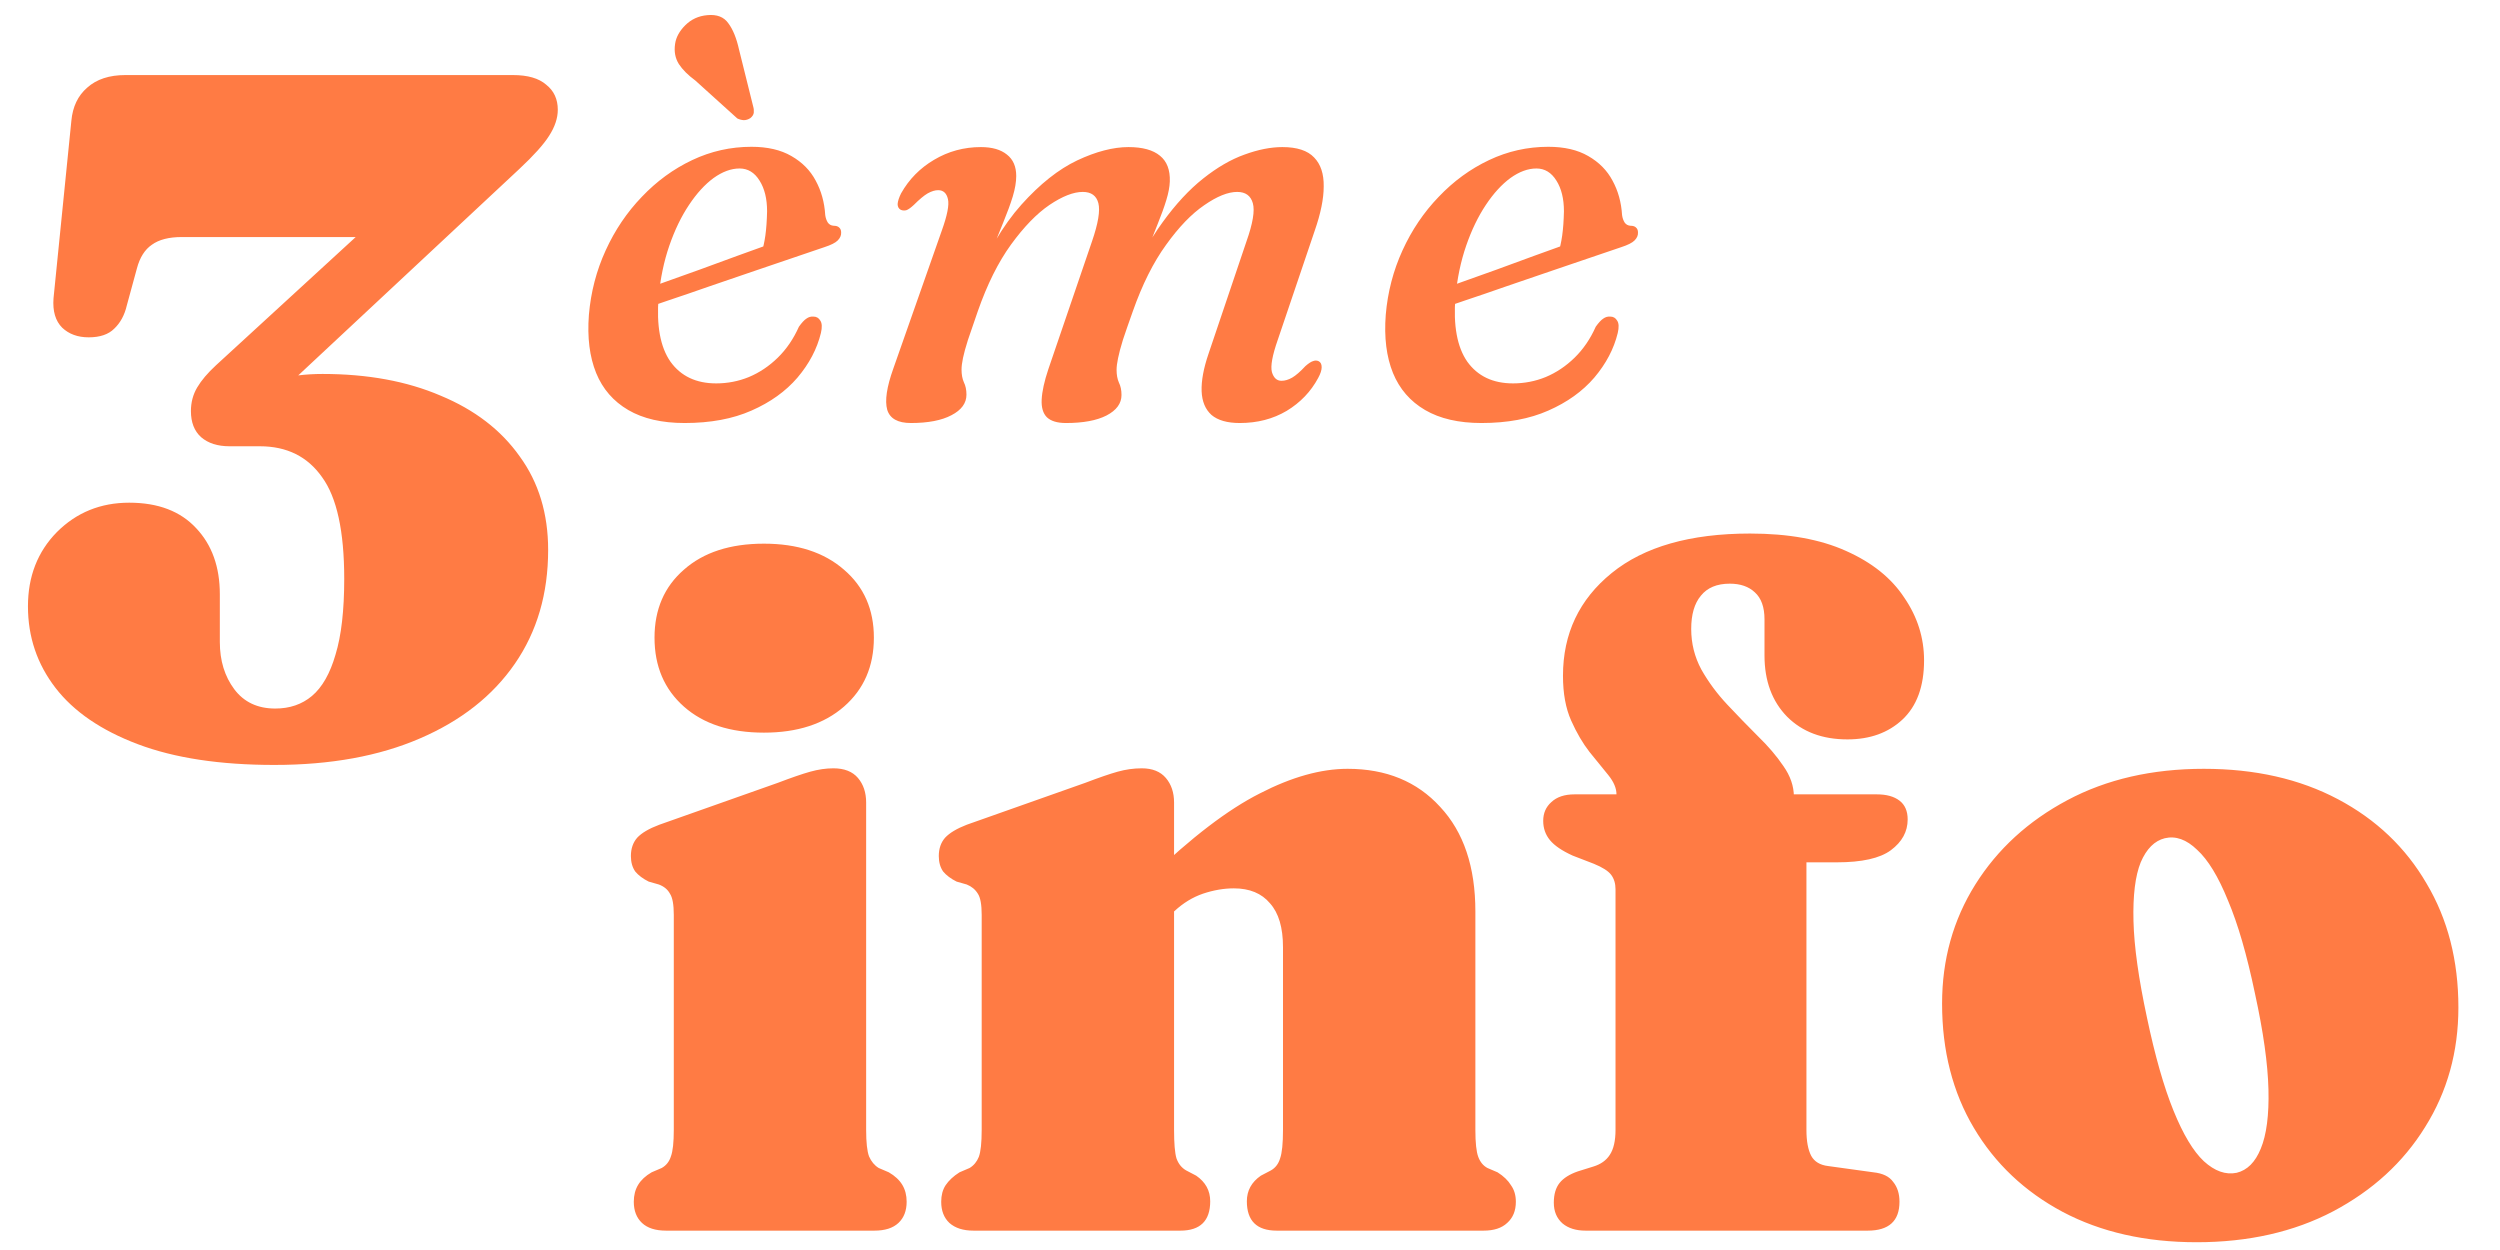
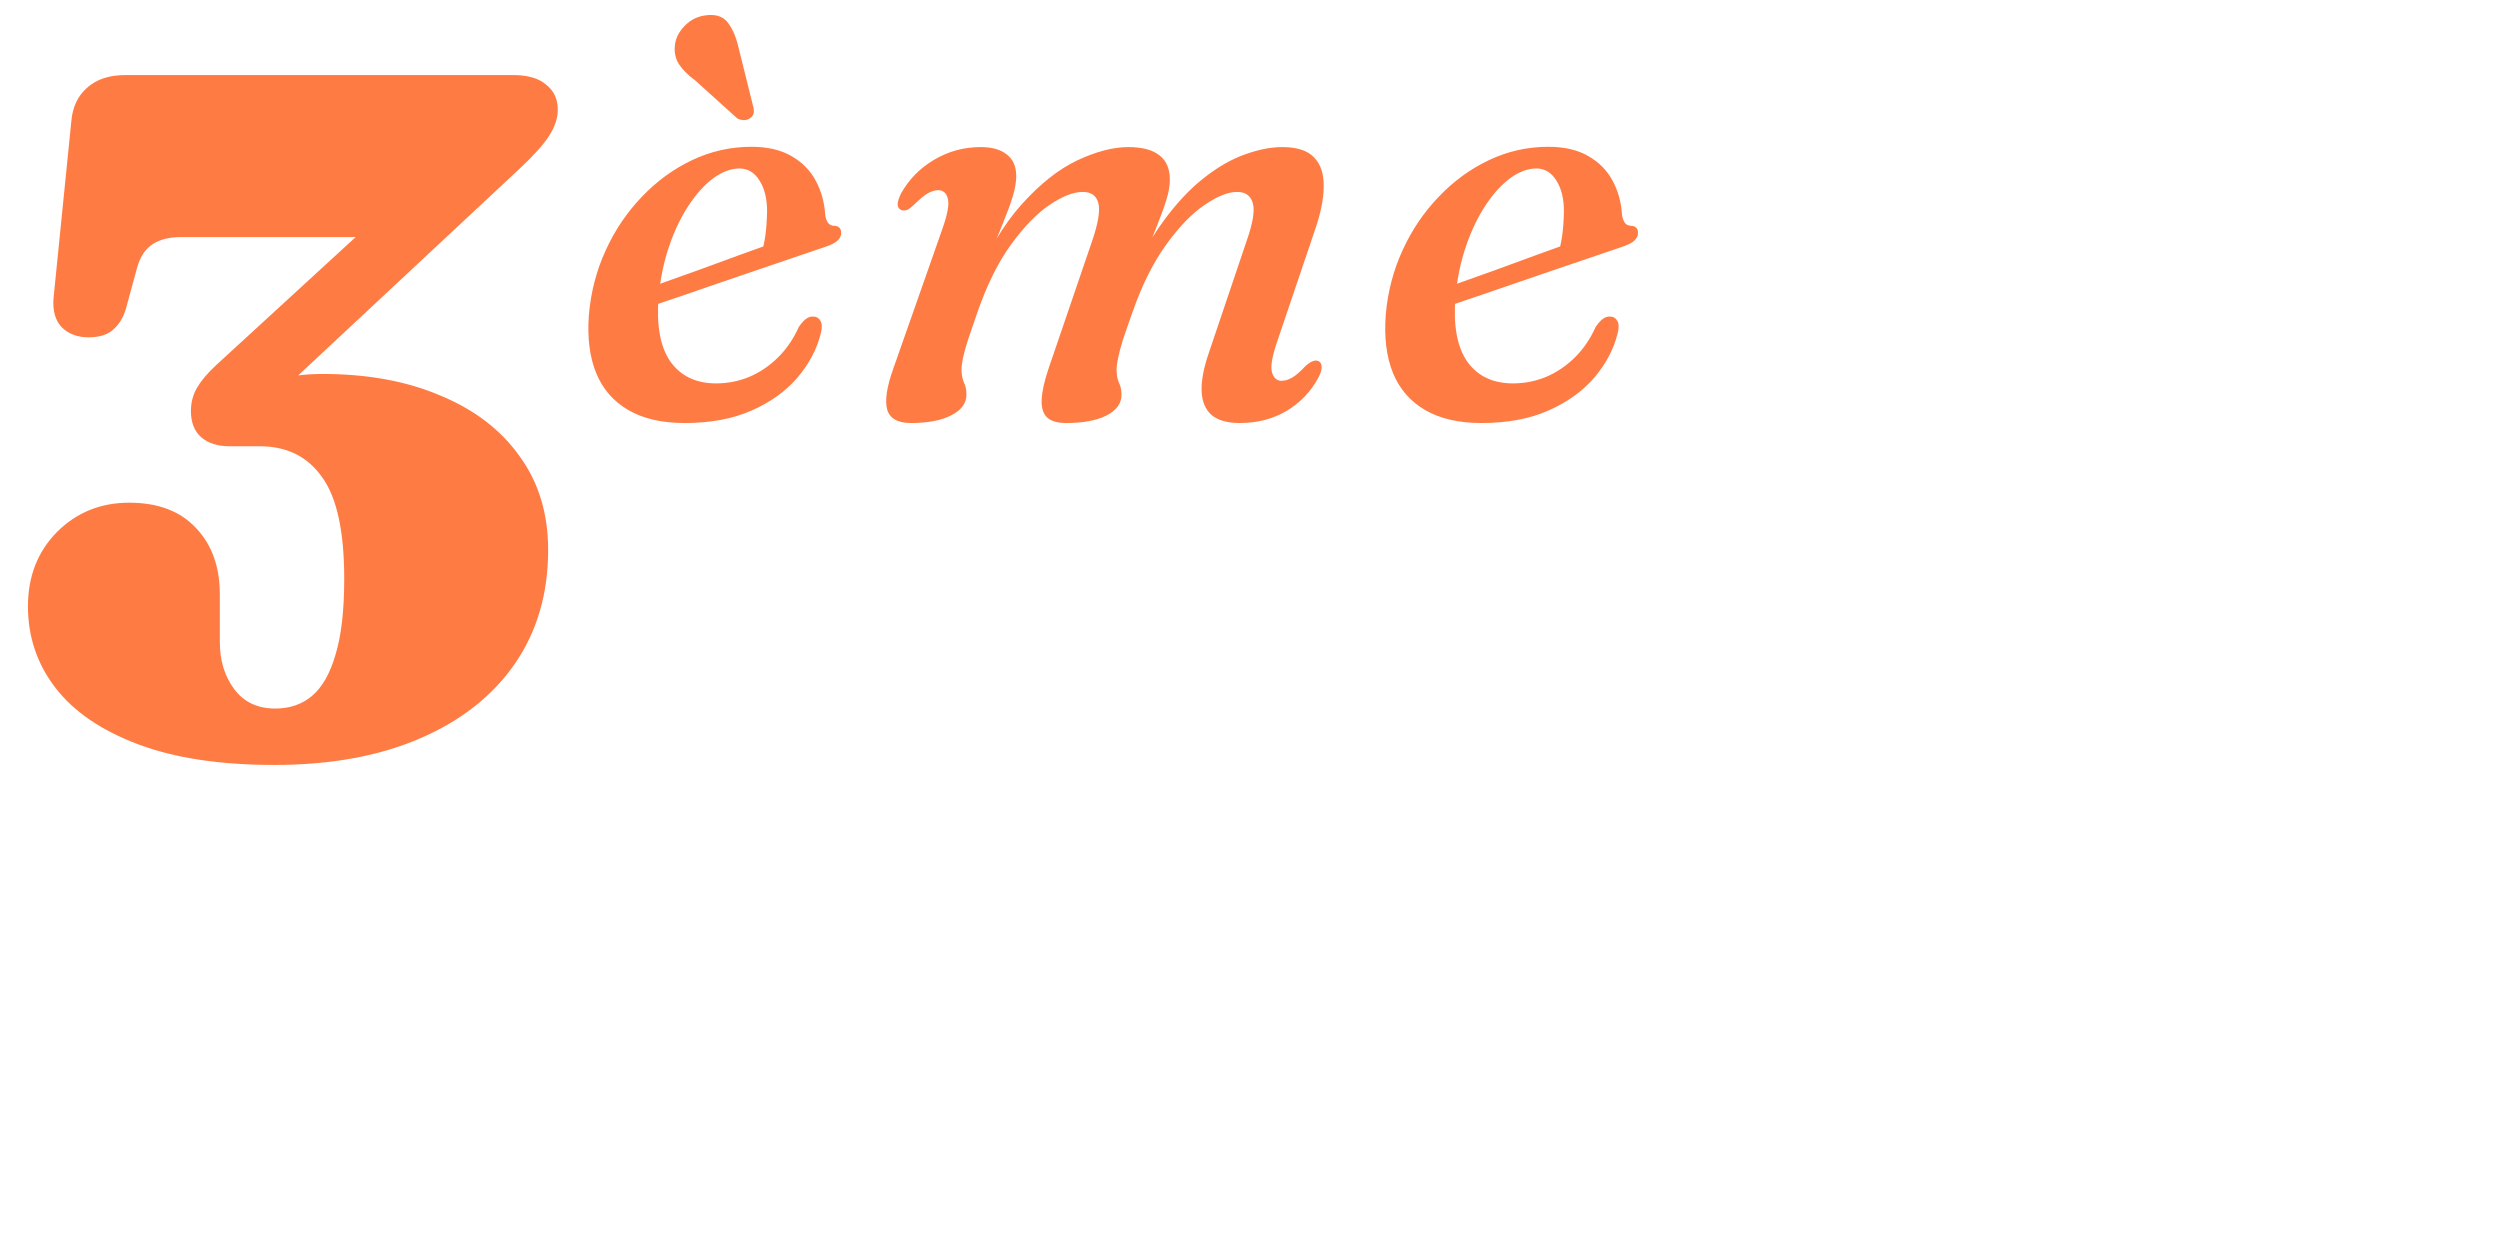
<svg xmlns="http://www.w3.org/2000/svg" width="120" height="60" viewBox="0 0 120 60" fill="none">
  <path d="M13.051 19.2L12.288 18.39C12.565 18.297 12.874 18.22 13.213 18.159C13.553 18.097 13.915 18.05 14.301 18.02C14.687 17.973 15.08 17.95 15.481 17.95C17.641 17.95 19.531 18.297 21.151 18.992C22.786 19.67 24.051 20.642 24.946 21.907C25.856 23.157 26.311 24.653 26.311 26.397C26.311 28.495 25.779 30.315 24.714 31.858C23.65 33.401 22.13 34.596 20.156 35.445C18.196 36.293 15.867 36.717 13.167 36.717C10.56 36.717 8.377 36.386 6.618 35.722C4.86 35.059 3.541 34.157 2.661 33.015C1.782 31.873 1.342 30.57 1.342 29.104C1.342 27.669 1.805 26.481 2.731 25.54C3.672 24.599 4.829 24.129 6.202 24.129C7.59 24.129 8.662 24.538 9.418 25.355C10.174 26.157 10.552 27.214 10.552 28.526V30.817C10.552 31.711 10.784 32.467 11.246 33.084C11.709 33.701 12.365 34.01 13.213 34.01C13.908 34.01 14.494 33.809 14.972 33.408C15.466 32.992 15.844 32.328 16.106 31.418C16.384 30.508 16.523 29.297 16.523 27.785C16.523 25.502 16.168 23.874 15.458 22.902C14.764 21.915 13.769 21.421 12.473 21.421H11.015C10.444 21.421 9.989 21.275 9.65 20.982C9.326 20.689 9.164 20.272 9.164 19.732C9.164 19.316 9.264 18.938 9.465 18.598C9.665 18.259 9.966 17.904 10.367 17.534L20.225 8.486L20.503 11.378H8.724C8.107 11.378 7.629 11.502 7.289 11.748C6.95 11.98 6.711 12.358 6.572 12.882L6.086 14.664C5.978 15.127 5.777 15.497 5.484 15.775C5.207 16.053 4.798 16.192 4.258 16.192C3.733 16.192 3.309 16.037 2.985 15.729C2.661 15.405 2.522 14.934 2.569 14.317L3.425 5.801C3.487 5.123 3.741 4.59 4.188 4.205C4.636 3.804 5.245 3.603 6.017 3.603H24.622C25.331 3.603 25.864 3.757 26.218 4.066C26.589 4.359 26.774 4.76 26.774 5.269C26.774 5.67 26.635 6.087 26.357 6.519C26.095 6.935 25.617 7.467 24.923 8.115L13.051 19.2ZM29.975 14.238C29.975 14.238 30.146 14.178 30.489 14.057C30.831 13.928 31.276 13.766 31.822 13.572C32.368 13.377 32.951 13.169 33.571 12.947C34.201 12.715 34.807 12.493 35.39 12.28C35.973 12.067 36.473 11.887 36.89 11.739L36.543 12.169C36.626 11.919 36.691 11.632 36.737 11.308C36.783 10.975 36.811 10.586 36.82 10.142C36.82 9.54 36.7 9.05 36.459 8.67C36.219 8.282 35.899 8.087 35.501 8.087C35.094 8.087 34.678 8.24 34.252 8.545C33.835 8.851 33.442 9.281 33.072 9.837C32.701 10.392 32.386 11.044 32.127 11.794C31.868 12.544 31.697 13.363 31.614 14.252C31.503 15.622 31.692 16.659 32.183 17.362C32.683 18.056 33.414 18.403 34.377 18.403C34.923 18.403 35.446 18.302 35.946 18.098C36.455 17.885 36.917 17.575 37.334 17.168C37.751 16.76 38.088 16.265 38.348 15.682C38.486 15.488 38.607 15.358 38.709 15.293C38.81 15.219 38.922 15.187 39.042 15.196C39.19 15.196 39.301 15.261 39.375 15.39C39.458 15.511 39.468 15.71 39.403 15.987C39.218 16.746 38.843 17.459 38.278 18.126C37.714 18.783 36.978 19.31 36.071 19.708C35.173 20.106 34.104 20.305 32.863 20.305C31.771 20.305 30.869 20.097 30.156 19.681C29.443 19.264 28.929 18.672 28.615 17.904C28.3 17.126 28.184 16.196 28.267 15.113C28.36 14.02 28.628 12.988 29.073 12.017C29.517 11.044 30.096 10.188 30.808 9.448C31.521 8.698 32.326 8.11 33.224 7.685C34.122 7.259 35.071 7.046 36.071 7.046C36.839 7.046 37.477 7.194 37.987 7.49C38.505 7.786 38.894 8.18 39.153 8.67C39.421 9.161 39.574 9.712 39.611 10.322C39.63 10.461 39.671 10.582 39.736 10.684C39.801 10.776 39.893 10.827 40.014 10.836C40.134 10.836 40.222 10.864 40.278 10.92C40.342 10.975 40.375 11.054 40.375 11.156C40.384 11.294 40.328 11.424 40.208 11.544C40.097 11.655 39.884 11.762 39.569 11.864C39.236 11.975 38.773 12.132 38.181 12.336C37.598 12.53 36.945 12.752 36.223 13.002C35.511 13.243 34.793 13.488 34.071 13.738C33.358 13.988 32.697 14.215 32.086 14.418C31.484 14.622 30.998 14.789 30.628 14.918C30.267 15.048 30.086 15.113 30.086 15.113L29.975 14.238ZM35.474 2.381L36.154 5.116C36.182 5.208 36.191 5.306 36.182 5.407C36.172 5.5 36.117 5.588 36.015 5.671C35.913 5.736 35.807 5.768 35.696 5.768C35.585 5.759 35.483 5.731 35.39 5.685L33.377 3.866C33.025 3.607 32.761 3.343 32.586 3.075C32.41 2.797 32.349 2.473 32.405 2.103C32.451 1.788 32.613 1.492 32.891 1.214C33.178 0.927 33.53 0.765 33.946 0.728C34.409 0.682 34.747 0.812 34.96 1.117C35.182 1.413 35.353 1.835 35.474 2.381ZM50.32 17.723L52.416 11.586C52.712 10.725 52.814 10.114 52.722 9.753C52.629 9.392 52.379 9.212 51.972 9.212C51.528 9.212 50.995 9.42 50.375 9.837C49.764 10.253 49.149 10.887 48.529 11.739C47.918 12.581 47.385 13.65 46.932 14.946C46.737 15.501 46.58 15.96 46.46 16.321C46.349 16.672 46.27 16.959 46.224 17.181C46.178 17.404 46.154 17.589 46.154 17.737C46.154 17.977 46.191 18.181 46.265 18.348C46.349 18.514 46.39 18.713 46.39 18.945C46.39 19.352 46.15 19.681 45.668 19.931C45.196 20.18 44.548 20.305 43.724 20.305C43.095 20.305 42.716 20.093 42.586 19.667C42.466 19.232 42.563 18.575 42.878 17.695L45.21 11.058C45.469 10.336 45.566 9.837 45.502 9.559C45.437 9.272 45.28 9.128 45.03 9.128C44.882 9.128 44.715 9.179 44.53 9.281C44.354 9.383 44.132 9.568 43.863 9.837C43.724 9.966 43.609 10.05 43.516 10.086C43.424 10.114 43.331 10.11 43.239 10.073C43.137 10.017 43.086 9.925 43.086 9.795C43.095 9.656 43.151 9.485 43.252 9.281C43.632 8.606 44.16 8.069 44.835 7.671C45.52 7.263 46.27 7.06 47.085 7.06C47.621 7.06 48.038 7.18 48.334 7.421C48.63 7.652 48.779 7.995 48.779 8.448C48.779 8.735 48.723 9.064 48.612 9.434C48.501 9.795 48.348 10.211 48.154 10.684C47.968 11.146 47.756 11.674 47.515 12.266C47.274 12.859 47.024 13.53 46.765 14.28L46.654 13.863C47.348 12.16 48.14 10.813 49.028 9.823C49.917 8.832 50.81 8.124 51.708 7.698C52.615 7.273 53.434 7.06 54.166 7.06C54.841 7.06 55.346 7.199 55.679 7.476C56.012 7.745 56.17 8.157 56.151 8.712C56.142 8.971 56.086 9.267 55.984 9.601C55.883 9.934 55.744 10.318 55.568 10.753C55.401 11.179 55.202 11.683 54.971 12.266C54.749 12.84 54.513 13.511 54.263 14.28L54.068 13.863C54.596 12.595 55.175 11.53 55.804 10.67C56.433 9.8 57.081 9.101 57.748 8.573C58.423 8.036 59.085 7.652 59.733 7.421C60.391 7.18 60.997 7.06 61.552 7.06C62.256 7.06 62.765 7.226 63.079 7.56C63.394 7.884 63.547 8.346 63.538 8.948C63.538 9.54 63.394 10.248 63.107 11.072L61.33 16.321C61.071 17.061 60.978 17.575 61.052 17.862C61.136 18.14 61.288 18.278 61.511 18.278C61.677 18.278 61.848 18.227 62.024 18.126C62.2 18.024 62.413 17.839 62.663 17.57C62.811 17.441 62.931 17.362 63.024 17.334C63.117 17.297 63.204 17.297 63.288 17.334C63.389 17.381 63.44 17.478 63.44 17.626C63.44 17.765 63.385 17.936 63.274 18.14C62.922 18.797 62.418 19.324 61.76 19.722C61.103 20.111 60.353 20.305 59.511 20.305C58.91 20.305 58.456 20.176 58.151 19.917C57.854 19.648 57.697 19.269 57.678 18.778C57.66 18.278 57.771 17.677 58.012 16.973L59.831 11.586C60.136 10.725 60.238 10.114 60.136 9.753C60.034 9.392 59.784 9.212 59.386 9.212C58.942 9.212 58.414 9.425 57.803 9.85C57.192 10.267 56.581 10.901 55.971 11.753C55.36 12.595 54.828 13.659 54.374 14.946C54.179 15.492 54.022 15.946 53.902 16.307C53.791 16.668 53.712 16.964 53.666 17.195C53.62 17.418 53.596 17.603 53.596 17.751C53.596 17.991 53.633 18.195 53.707 18.362C53.791 18.528 53.832 18.727 53.832 18.959C53.832 19.366 53.592 19.695 53.11 19.945C52.638 20.185 51.99 20.305 51.167 20.305C50.75 20.305 50.445 20.213 50.25 20.028C50.065 19.843 49.982 19.56 50 19.181C50.019 18.792 50.125 18.306 50.32 17.723ZM68.224 14.238C68.224 14.238 68.395 14.178 68.737 14.057C69.08 13.928 69.524 13.766 70.07 13.572C70.616 13.377 71.2 13.169 71.82 12.947C72.449 12.715 73.055 12.493 73.638 12.28C74.222 12.067 74.722 11.887 75.138 11.739L74.791 12.169C74.874 11.919 74.939 11.632 74.985 11.308C75.032 10.975 75.059 10.586 75.069 10.142C75.069 9.54 74.948 9.05 74.708 8.67C74.467 8.282 74.148 8.087 73.75 8.087C73.342 8.087 72.926 8.24 72.5 8.545C72.084 8.851 71.69 9.281 71.32 9.837C70.95 10.392 70.635 11.044 70.376 11.794C70.117 12.544 69.945 13.363 69.862 14.252C69.751 15.622 69.941 16.659 70.431 17.362C70.931 18.056 71.662 18.403 72.625 18.403C73.171 18.403 73.694 18.302 74.194 18.098C74.703 17.885 75.166 17.575 75.582 17.168C75.999 16.76 76.337 16.265 76.596 15.682C76.735 15.488 76.855 15.358 76.957 15.293C77.059 15.219 77.17 15.187 77.29 15.196C77.438 15.196 77.549 15.261 77.623 15.39C77.707 15.511 77.716 15.71 77.651 15.987C77.466 16.746 77.091 17.459 76.526 18.126C75.962 18.783 75.226 19.31 74.319 19.708C73.421 20.106 72.352 20.305 71.112 20.305C70.019 20.305 69.117 20.097 68.404 19.681C67.691 19.264 67.178 18.672 66.863 17.904C66.548 17.126 66.433 16.196 66.516 15.113C66.608 14.02 66.877 12.988 67.321 12.017C67.765 11.044 68.344 10.188 69.057 9.448C69.769 8.698 70.575 8.11 71.473 7.685C72.37 7.259 73.319 7.046 74.319 7.046C75.087 7.046 75.726 7.194 76.235 7.49C76.753 7.786 77.142 8.18 77.401 8.67C77.67 9.161 77.822 9.712 77.859 10.322C77.878 10.461 77.92 10.582 77.984 10.684C78.049 10.776 78.142 10.827 78.262 10.836C78.382 10.836 78.47 10.864 78.526 10.92C78.591 10.975 78.623 11.054 78.623 11.156C78.632 11.294 78.577 11.424 78.456 11.544C78.345 11.655 78.132 11.762 77.818 11.864C77.484 11.975 77.022 12.132 76.429 12.336C75.846 12.53 75.194 12.752 74.472 13.002C73.759 13.243 73.041 13.488 72.32 13.738C71.607 13.988 70.945 14.215 70.334 14.418C69.732 14.622 69.246 14.789 68.876 14.918C68.515 15.048 68.335 15.113 68.335 15.113L68.224 14.238Z" fill="#FF7B44" />
-   <path d="M41.575 38.522V54.235C41.575 54.837 41.622 55.261 41.714 55.508C41.822 55.755 41.977 55.94 42.177 56.063L42.663 56.271C42.956 56.441 43.172 56.642 43.311 56.873C43.45 57.104 43.519 57.374 43.519 57.683C43.519 58.115 43.388 58.454 43.126 58.701C42.864 58.948 42.478 59.071 41.969 59.071H31.972C31.463 59.071 31.077 58.948 30.815 58.701C30.553 58.454 30.422 58.115 30.422 57.683C30.422 57.374 30.491 57.104 30.63 56.873C30.769 56.642 30.985 56.441 31.278 56.271L31.764 56.063C31.98 55.94 32.126 55.755 32.203 55.508C32.296 55.261 32.342 54.837 32.342 54.235V43.914C32.342 43.42 32.281 43.081 32.157 42.896C32.049 42.695 31.872 42.549 31.625 42.456L31.139 42.317C30.861 42.179 30.645 42.017 30.491 41.831C30.352 41.631 30.283 41.384 30.283 41.091C30.283 40.736 30.383 40.443 30.584 40.212C30.799 39.98 31.154 39.772 31.648 39.587L37.341 37.574C37.989 37.327 38.505 37.149 38.891 37.041C39.277 36.933 39.647 36.879 40.002 36.879C40.526 36.879 40.92 37.034 41.182 37.342C41.444 37.651 41.575 38.044 41.575 38.522ZM36.669 35.167C35.05 35.167 33.769 34.75 32.828 33.917C31.887 33.084 31.417 31.981 31.417 30.608C31.417 29.251 31.887 28.163 32.828 27.345C33.769 26.512 35.05 26.096 36.669 26.096C38.274 26.096 39.554 26.512 40.511 27.345C41.467 28.163 41.946 29.251 41.946 30.608C41.946 31.981 41.467 33.084 40.511 33.917C39.554 34.75 38.274 35.167 36.669 35.167ZM56.355 38.522V54.235C56.355 54.883 56.393 55.338 56.47 55.6C56.563 55.862 56.717 56.055 56.933 56.179L57.419 56.433C57.867 56.742 58.09 57.151 58.09 57.66C58.09 58.601 57.612 59.071 56.656 59.071H46.728C46.234 59.071 45.849 58.948 45.571 58.701C45.309 58.454 45.178 58.115 45.178 57.683C45.178 57.374 45.247 57.112 45.386 56.896C45.54 56.665 45.764 56.456 46.057 56.271L46.543 56.063C46.744 55.94 46.89 55.762 46.983 55.531C47.075 55.284 47.121 54.852 47.121 54.235V43.914C47.121 43.42 47.06 43.081 46.936 42.896C46.813 42.695 46.636 42.549 46.404 42.456L45.918 42.317C45.641 42.179 45.425 42.017 45.27 41.831C45.131 41.631 45.062 41.384 45.062 41.091C45.062 40.736 45.162 40.443 45.363 40.212C45.579 39.98 45.926 39.772 46.404 39.587L52.097 37.574C52.745 37.327 53.261 37.149 53.647 37.041C54.033 36.933 54.419 36.879 54.804 36.879C55.313 36.879 55.699 37.034 55.961 37.342C56.224 37.651 56.355 38.044 56.355 38.522ZM55.591 44.423L54.318 42.965L55.198 42.109C57.188 40.196 58.946 38.854 60.474 38.083C62.001 37.296 63.405 36.903 64.685 36.903C66.537 36.903 68.018 37.512 69.128 38.731C70.254 39.934 70.818 41.608 70.818 43.752V54.235C70.818 54.852 70.864 55.284 70.957 55.531C71.049 55.778 71.196 55.955 71.396 56.063L71.882 56.271C72.175 56.456 72.391 56.665 72.53 56.896C72.684 57.112 72.761 57.374 72.761 57.683C72.761 58.115 72.623 58.454 72.345 58.701C72.083 58.948 71.705 59.071 71.211 59.071H61.284C60.327 59.071 59.849 58.601 59.849 57.66C59.849 57.151 60.073 56.742 60.52 56.433L61.006 56.179C61.222 56.055 61.368 55.862 61.446 55.6C61.538 55.338 61.584 54.883 61.584 54.235V45.465C61.584 44.523 61.376 43.822 60.96 43.359C60.559 42.88 59.98 42.641 59.224 42.641C58.746 42.641 58.252 42.726 57.743 42.896C57.249 43.066 56.794 43.343 56.378 43.729L55.591 44.423ZM86.709 54.235C86.709 54.775 86.786 55.191 86.94 55.484C87.094 55.762 87.365 55.924 87.75 55.97L89.925 56.271C90.373 56.318 90.689 56.472 90.874 56.734C91.075 56.981 91.175 57.297 91.175 57.683C91.175 58.608 90.666 59.071 89.648 59.071H76.11C75.647 59.071 75.277 58.956 75 58.724C74.722 58.477 74.583 58.146 74.583 57.729C74.583 57.328 74.676 57.012 74.861 56.78C75.046 56.549 75.339 56.364 75.74 56.225L76.481 55.994C76.835 55.886 77.098 55.7 77.267 55.438C77.453 55.16 77.545 54.759 77.545 54.235V42.688C77.545 42.41 77.476 42.179 77.337 41.993C77.198 41.808 76.92 41.631 76.504 41.461L75.486 41.068C74.977 40.836 74.614 40.59 74.398 40.327C74.182 40.065 74.074 39.757 74.074 39.402C74.074 39.031 74.205 38.731 74.467 38.499C74.73 38.252 75.1 38.129 75.578 38.129H79.419L77.591 38.846V38.129C77.591 37.836 77.46 37.527 77.198 37.203C76.936 36.879 76.635 36.509 76.296 36.093C75.972 35.676 75.678 35.175 75.416 34.588C75.154 34.002 75.023 33.285 75.023 32.436C75.023 30.415 75.802 28.772 77.36 27.507C78.918 26.242 81.132 25.61 84.001 25.61C85.837 25.61 87.372 25.887 88.606 26.443C89.856 26.998 90.789 27.747 91.406 28.688C92.039 29.613 92.355 30.616 92.355 31.696C92.355 32.945 92.008 33.894 91.314 34.542C90.635 35.175 89.756 35.491 88.676 35.491C87.472 35.491 86.508 35.128 85.783 34.403C85.058 33.663 84.696 32.683 84.696 31.464V29.729C84.696 29.143 84.541 28.711 84.233 28.433C83.94 28.155 83.538 28.016 83.029 28.016C82.412 28.016 81.95 28.209 81.641 28.595C81.332 28.965 81.178 29.497 81.178 30.192C81.178 30.886 81.34 31.534 81.664 32.136C82.004 32.737 82.42 33.3 82.914 33.825C83.407 34.349 83.893 34.851 84.372 35.329C84.865 35.807 85.274 36.285 85.598 36.764C85.937 37.242 86.107 37.736 86.107 38.245V39.494L85.043 38.129H90.087C90.55 38.129 90.913 38.229 91.175 38.43C91.437 38.63 91.568 38.931 91.568 39.332C91.568 39.919 91.298 40.412 90.758 40.813C90.234 41.199 89.37 41.392 88.167 41.392H86.709V54.235ZM105.785 36.903C108.238 36.903 110.382 37.388 112.218 38.36C114.054 39.332 115.473 40.682 116.476 42.41C117.494 44.122 118.003 46.105 118.003 48.357C118.003 50.486 117.471 52.399 116.407 54.096C115.358 55.793 113.884 57.143 111.987 58.146C110.105 59.133 107.922 59.627 105.438 59.627C102.985 59.627 100.841 59.141 99.005 58.169C97.184 57.197 95.765 55.855 94.747 54.142C93.729 52.43 93.22 50.44 93.22 48.172C93.22 46.059 93.752 44.153 94.816 42.456C95.881 40.759 97.354 39.409 99.236 38.407C101.118 37.404 103.301 36.903 105.785 36.903ZM107.359 56.294C107.868 56.171 108.253 55.785 108.516 55.137C108.793 54.474 108.917 53.525 108.886 52.291C108.855 51.057 108.639 49.522 108.238 47.686C107.852 45.835 107.42 44.346 106.942 43.22C106.479 42.078 105.986 41.268 105.461 40.79C104.952 40.297 104.435 40.111 103.911 40.235C103.417 40.358 103.031 40.744 102.754 41.392C102.491 42.04 102.376 42.981 102.407 44.215C102.437 45.434 102.653 46.976 103.054 48.843C103.44 50.679 103.864 52.168 104.327 53.309C104.79 54.451 105.276 55.261 105.785 55.739C106.31 56.217 106.834 56.402 107.359 56.294Z" fill="#FF7B44" />
</svg>